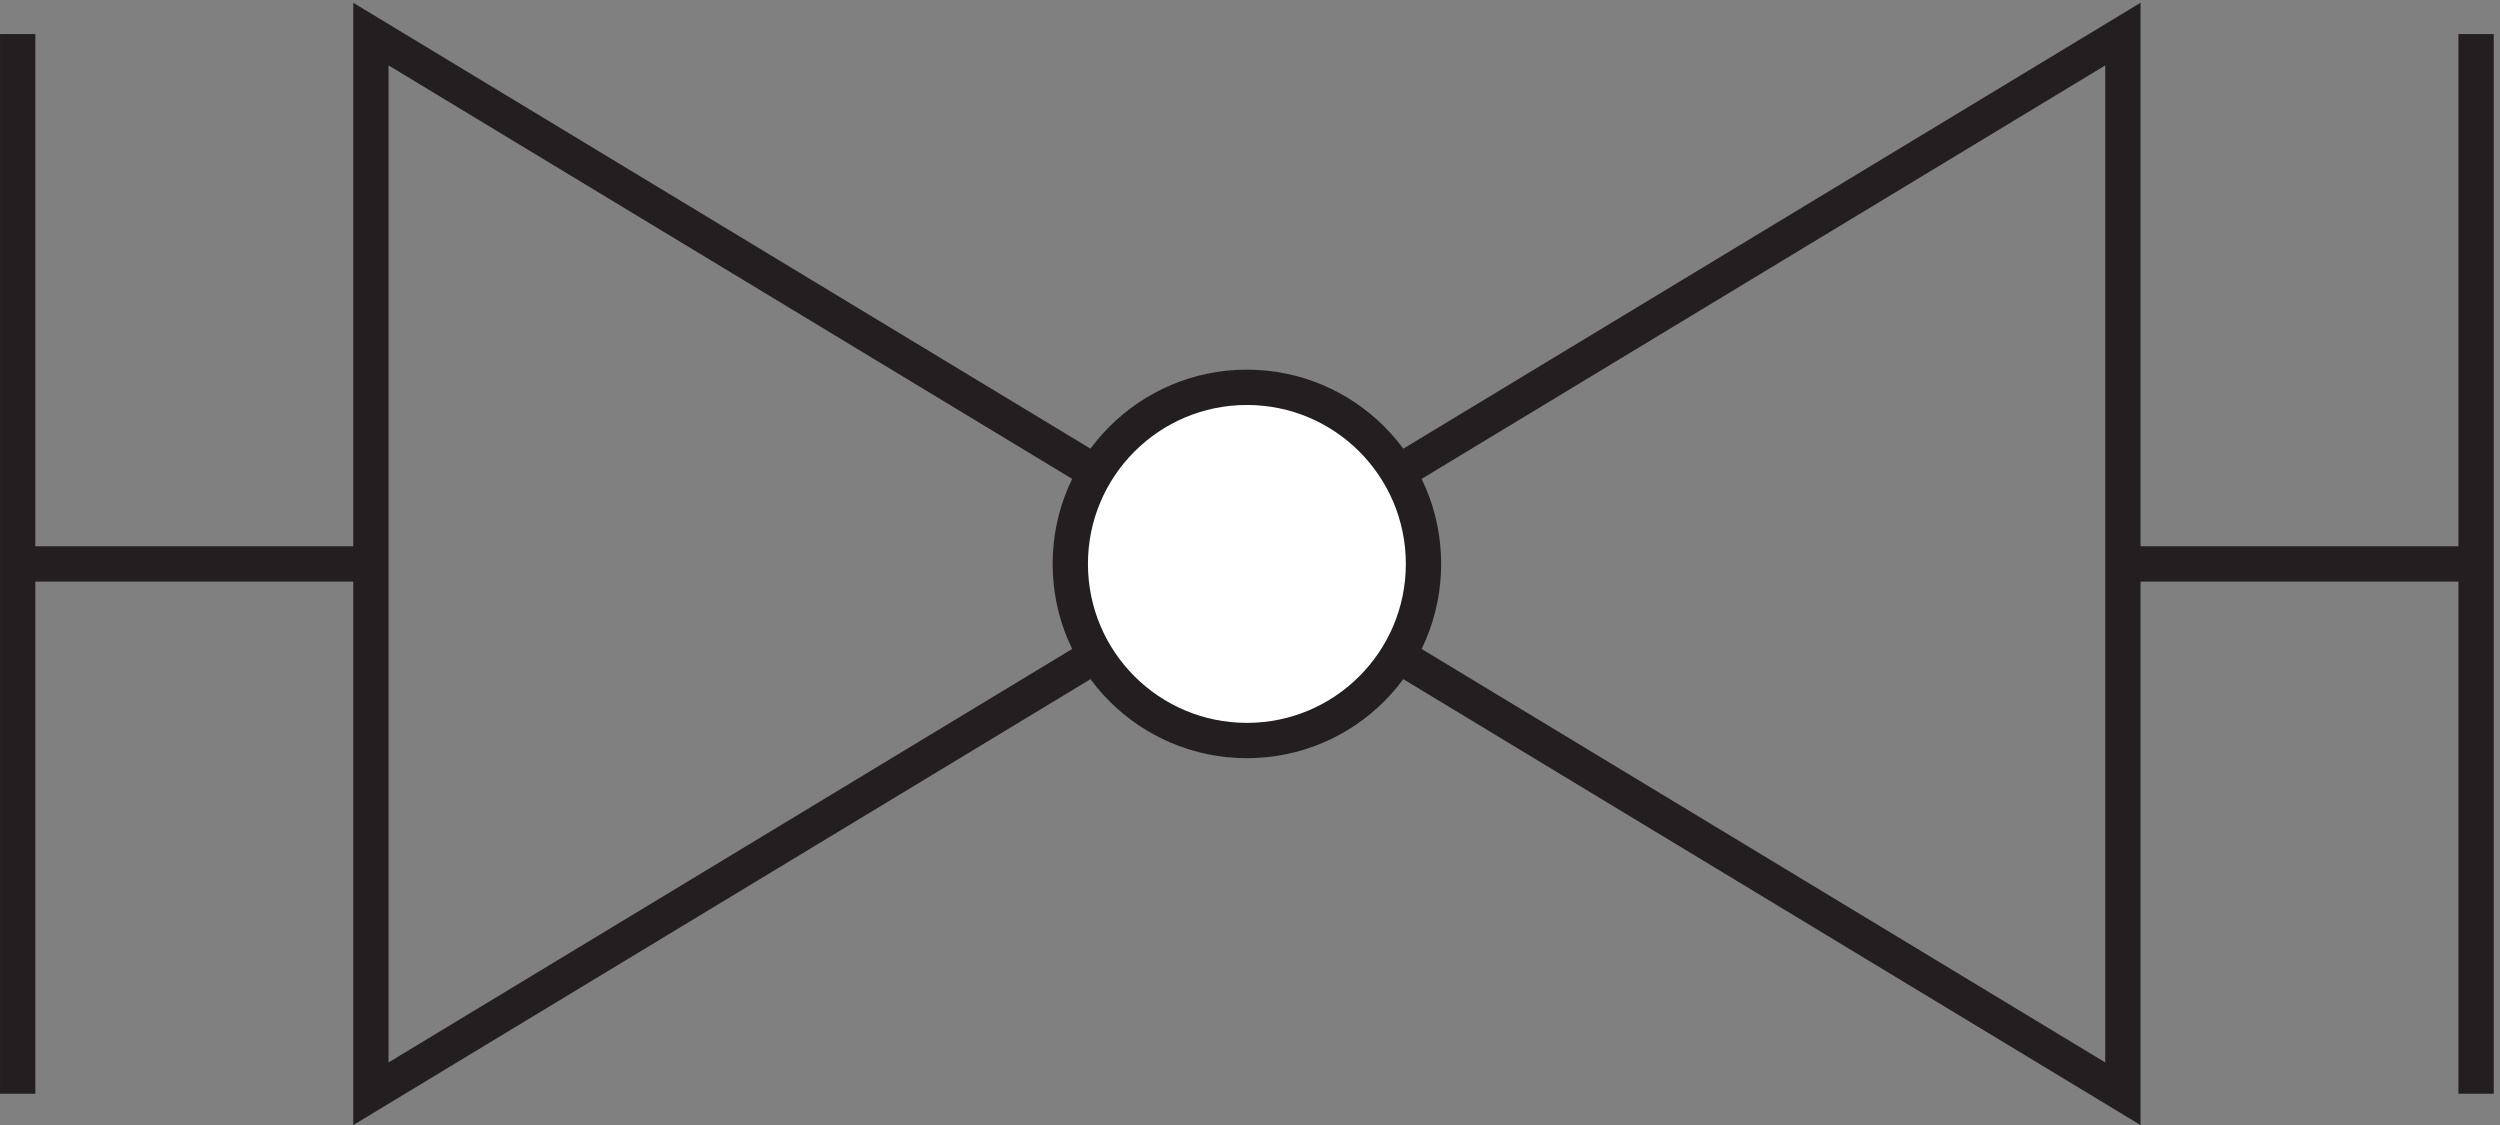
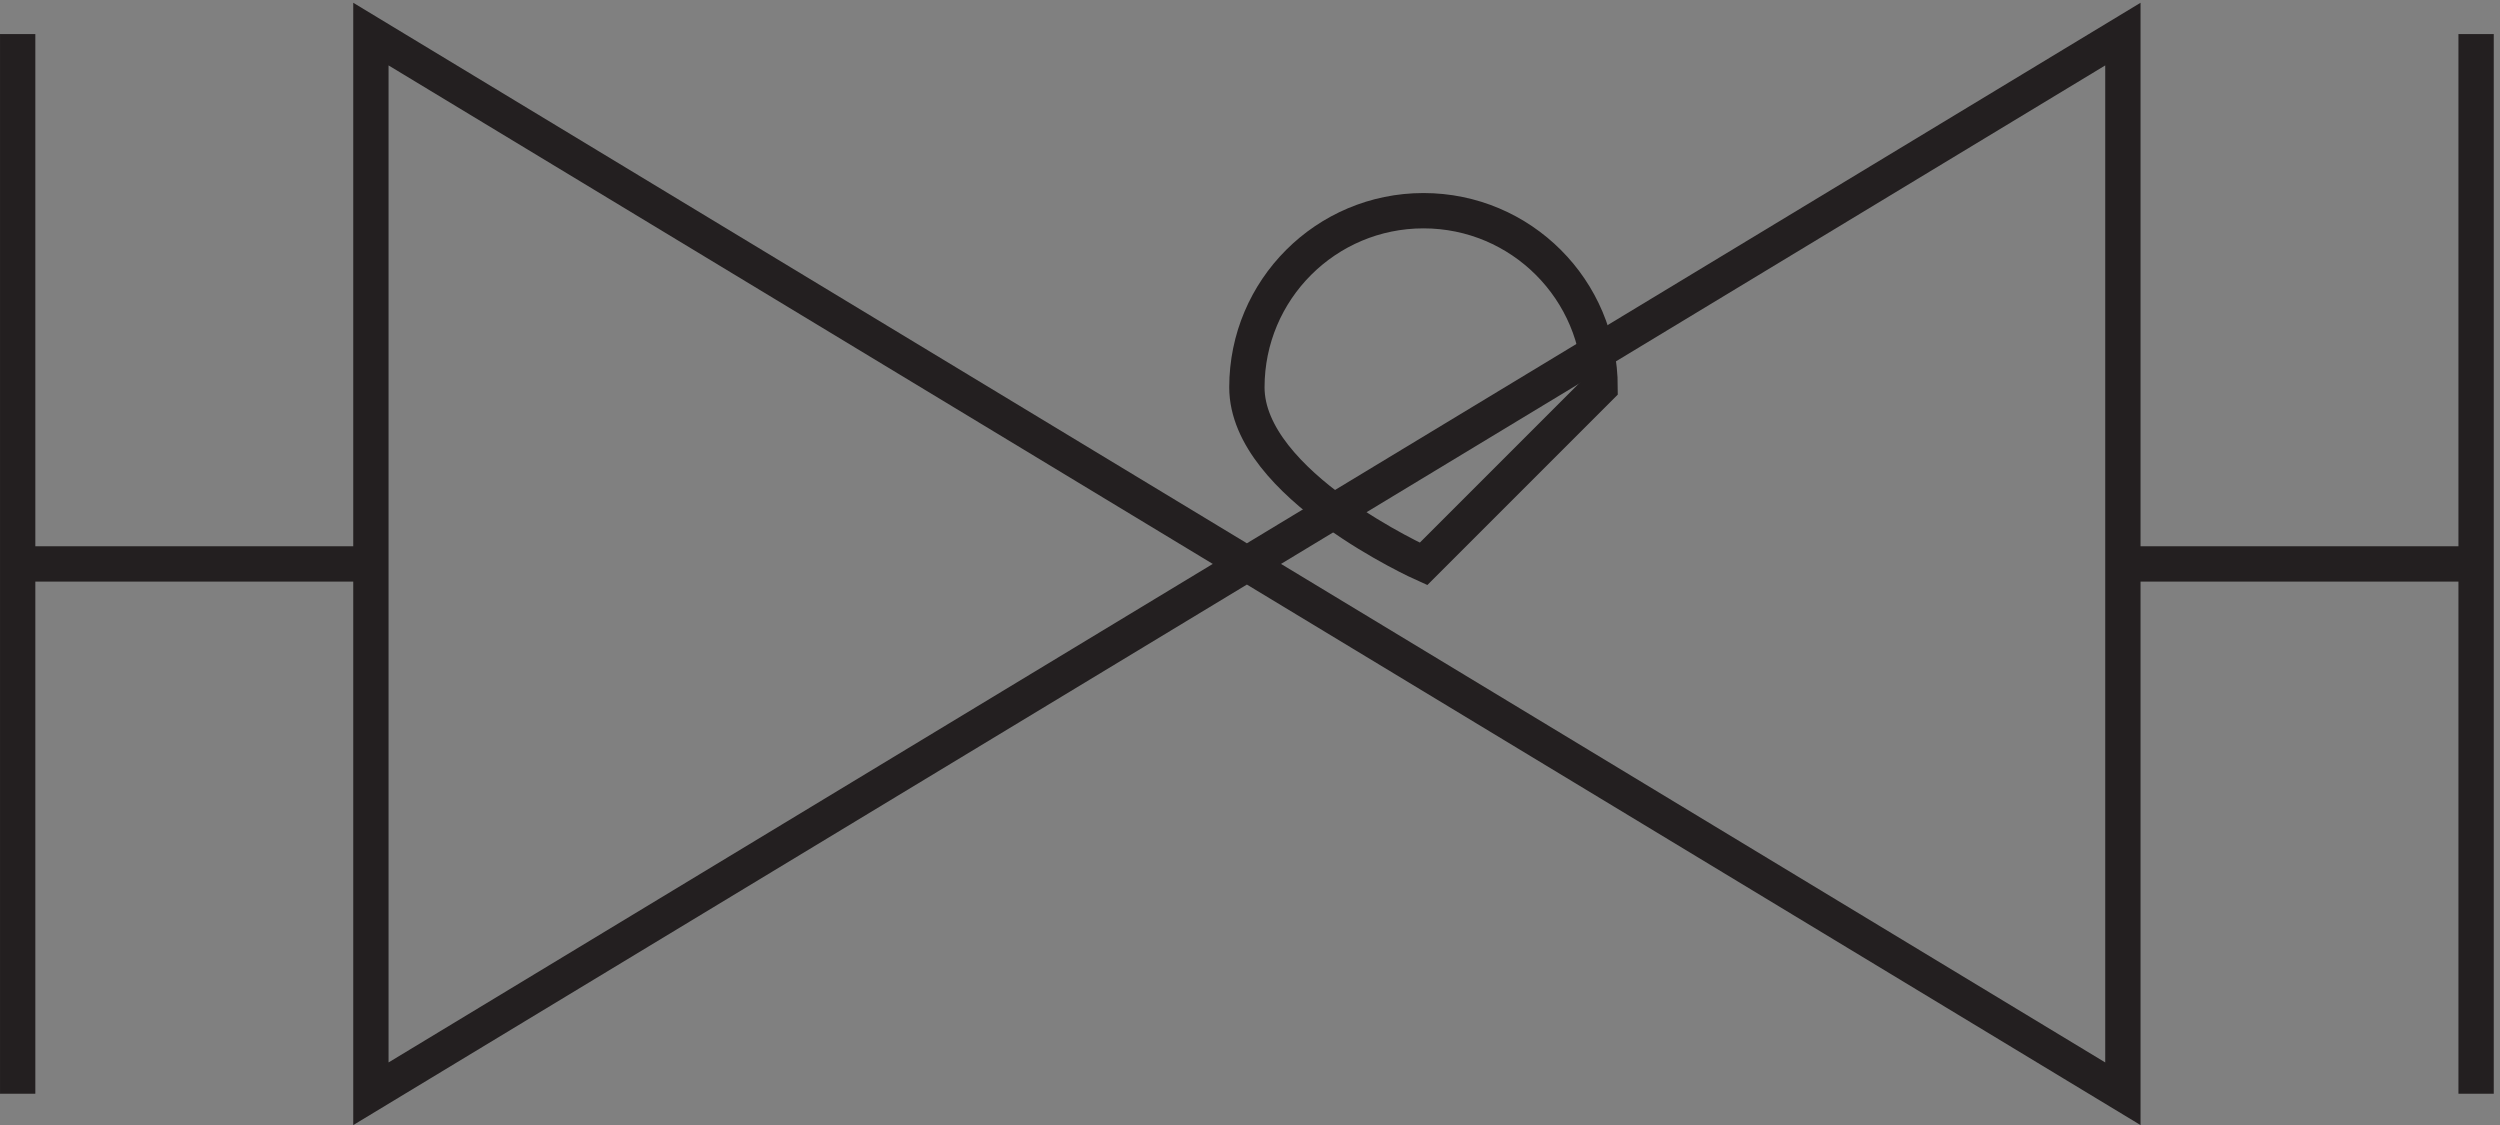
<svg xmlns="http://www.w3.org/2000/svg" xml:space="preserve" width="70.6" height="31.774">
  <rect width="100%" height="100%" fill="#808080" stroke="none" />
  <path d="M450.332 3.664v225l-186-112.5zm-372 0v225l186-112.5z" style="fill:none;stroke:#231f20;stroke-width:7.5;stroke-linecap:butt;stroke-linejoin:miter;stroke-miterlimit:10;stroke-dasharray:none;stroke-opacity:1" transform="matrix(.133 0 0 -.133 .056 31.375)" />
-   <path d="M301.832 116.164c0-20.71-16.789-37.5-37.5-37.5s-37.5 16.79-37.5 37.5c0 20.711 16.789 37.5 37.5 37.5s37.5-16.789 37.5-37.5" style="fill:#fff;fill-opacity:1;fill-rule:evenodd;stroke:none" transform="matrix(.133 0 0 -.133 .056 31.375)" />
-   <path d="M301.832 116.164c0-20.71-16.789-37.5-37.5-37.5s-37.5 16.79-37.5 37.5c0 20.711 16.789 37.5 37.5 37.5s37.5-16.789 37.5-37.5zm223.5 112.5v-225m0 112.5h-75m-372 0h-75m0 112.5v-225" style="fill:none;stroke:#231f20;stroke-width:7.5;stroke-linecap:butt;stroke-linejoin:miter;stroke-miterlimit:10;stroke-dasharray:none;stroke-opacity:1" transform="matrix(.133 0 0 -.133 .056 31.375)" />
+   <path d="M301.832 116.164s-37.5 16.79-37.5 37.5c0 20.711 16.789 37.5 37.5 37.5s37.5-16.789 37.5-37.5zm223.5 112.5v-225m0 112.5h-75m-372 0h-75m0 112.5v-225" style="fill:none;stroke:#231f20;stroke-width:7.5;stroke-linecap:butt;stroke-linejoin:miter;stroke-miterlimit:10;stroke-dasharray:none;stroke-opacity:1" transform="matrix(.133 0 0 -.133 .056 31.375)" />
</svg>